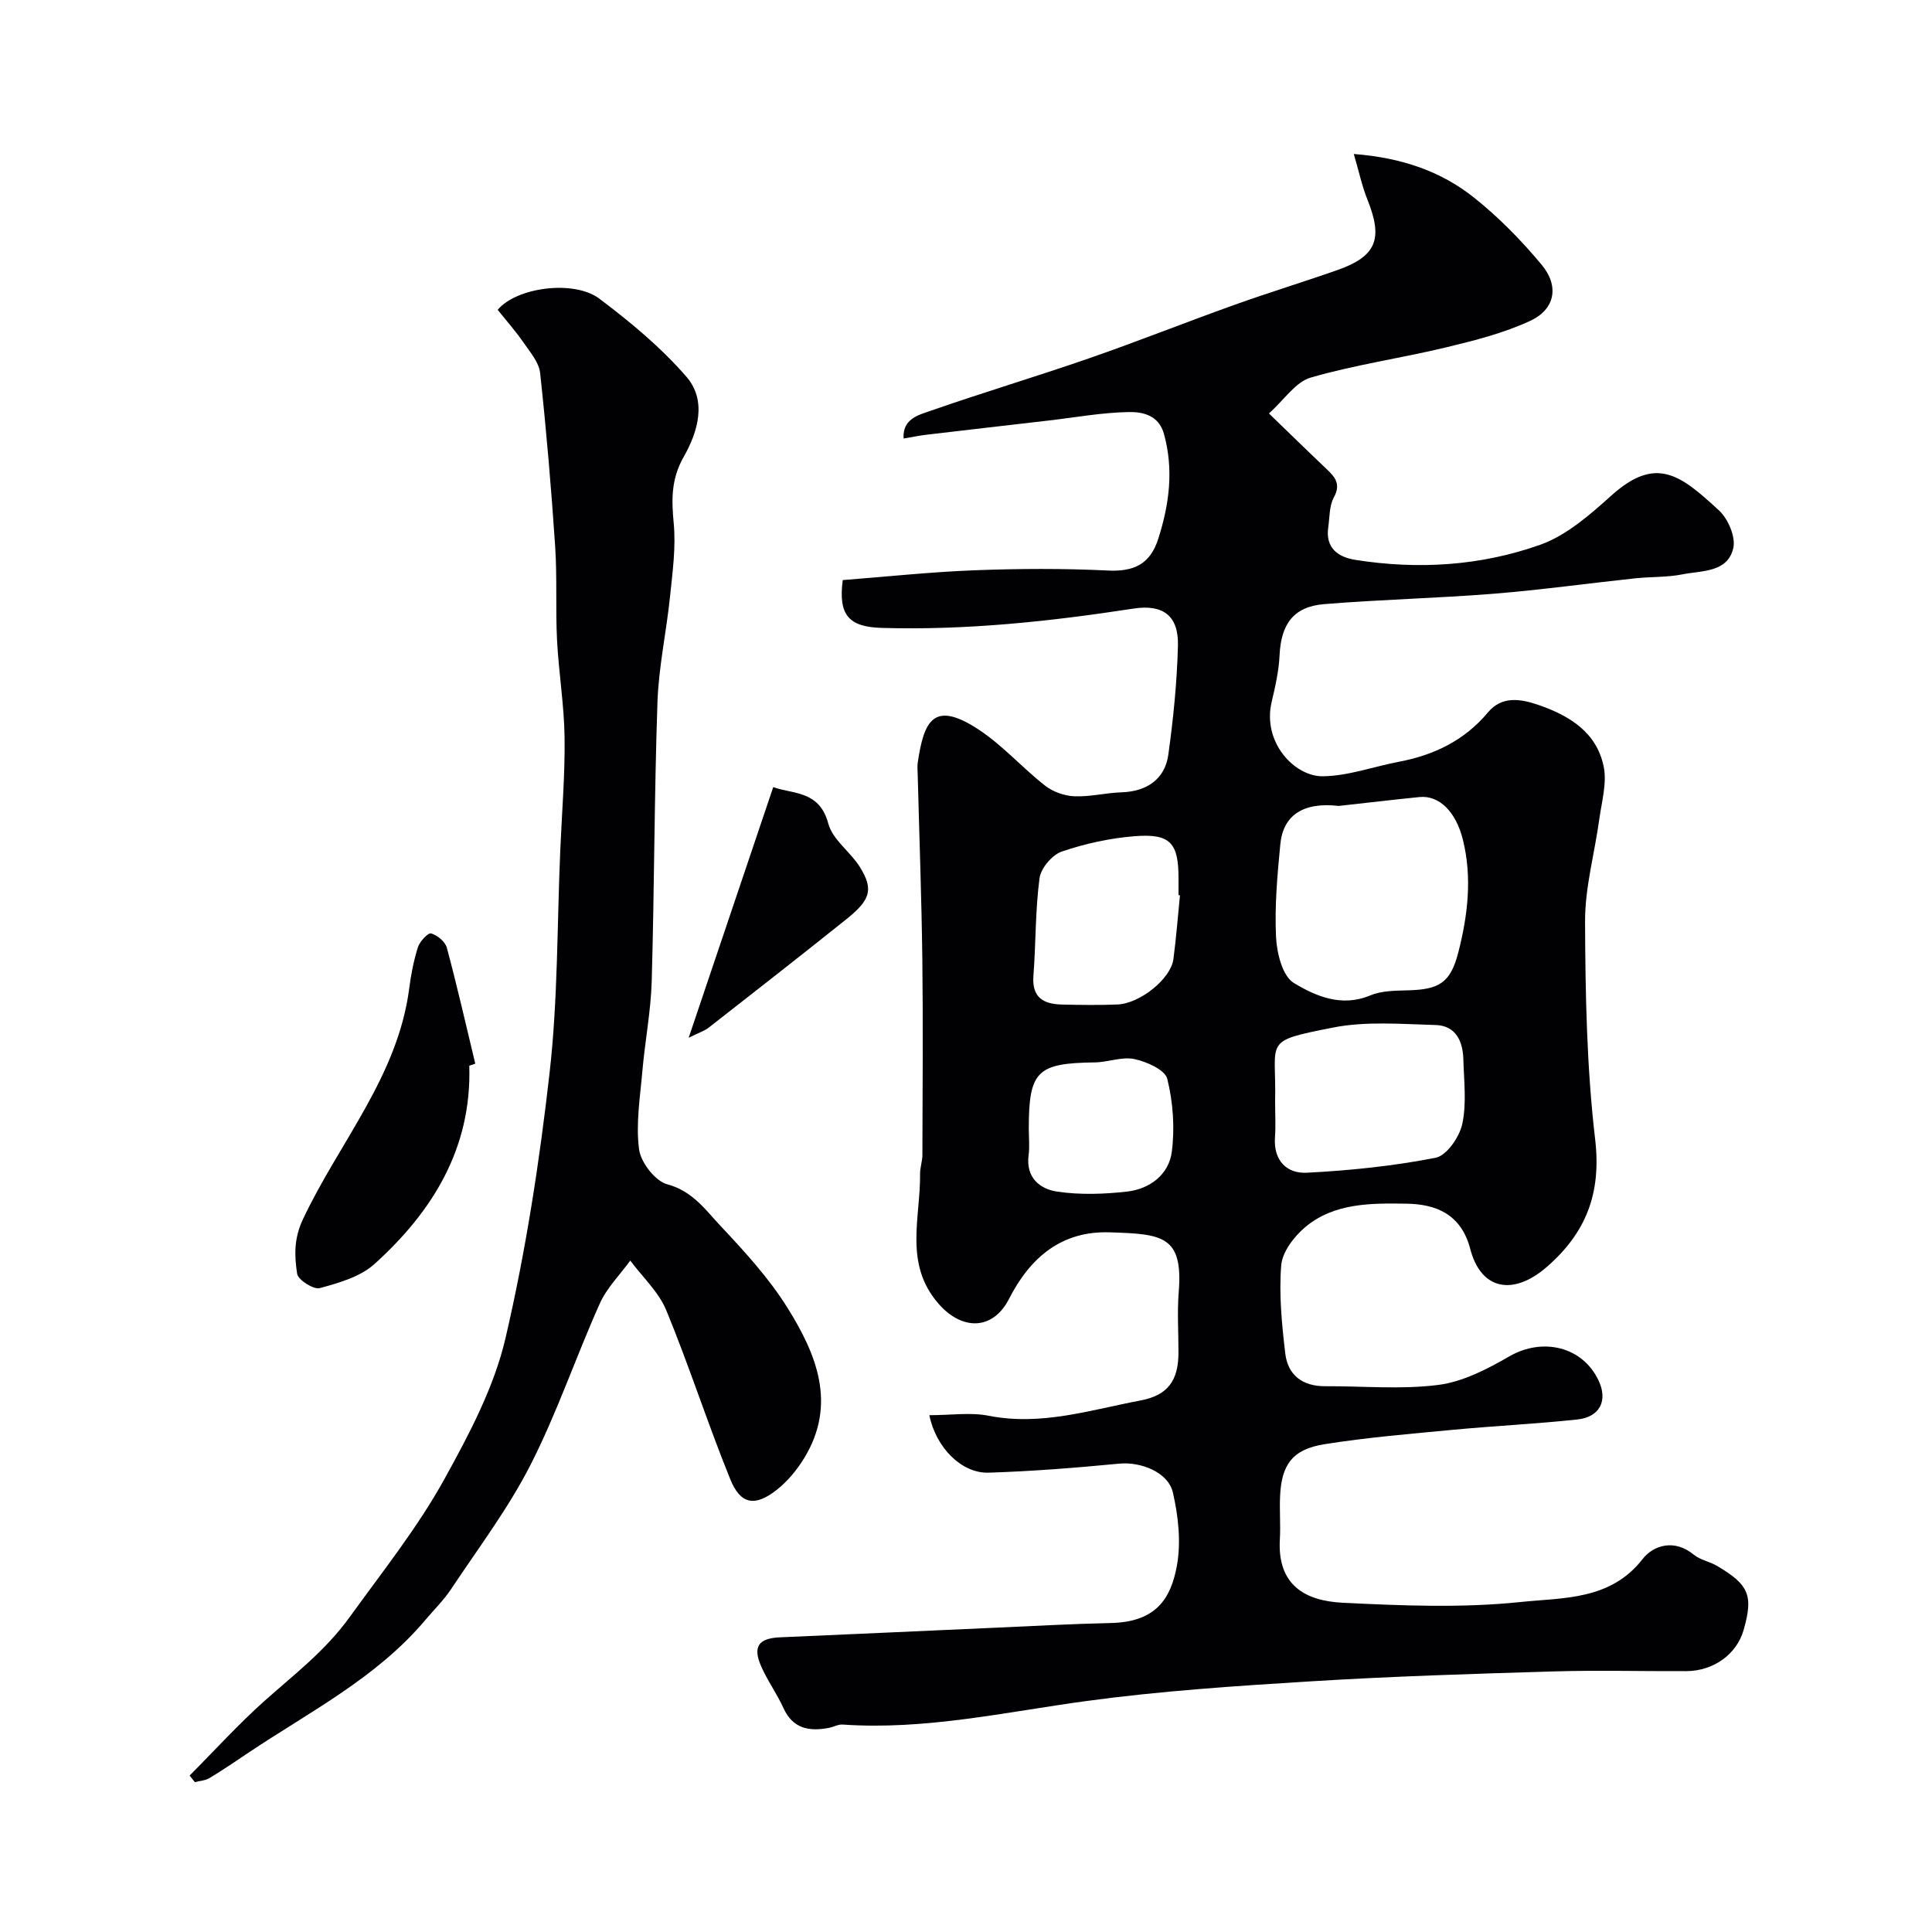
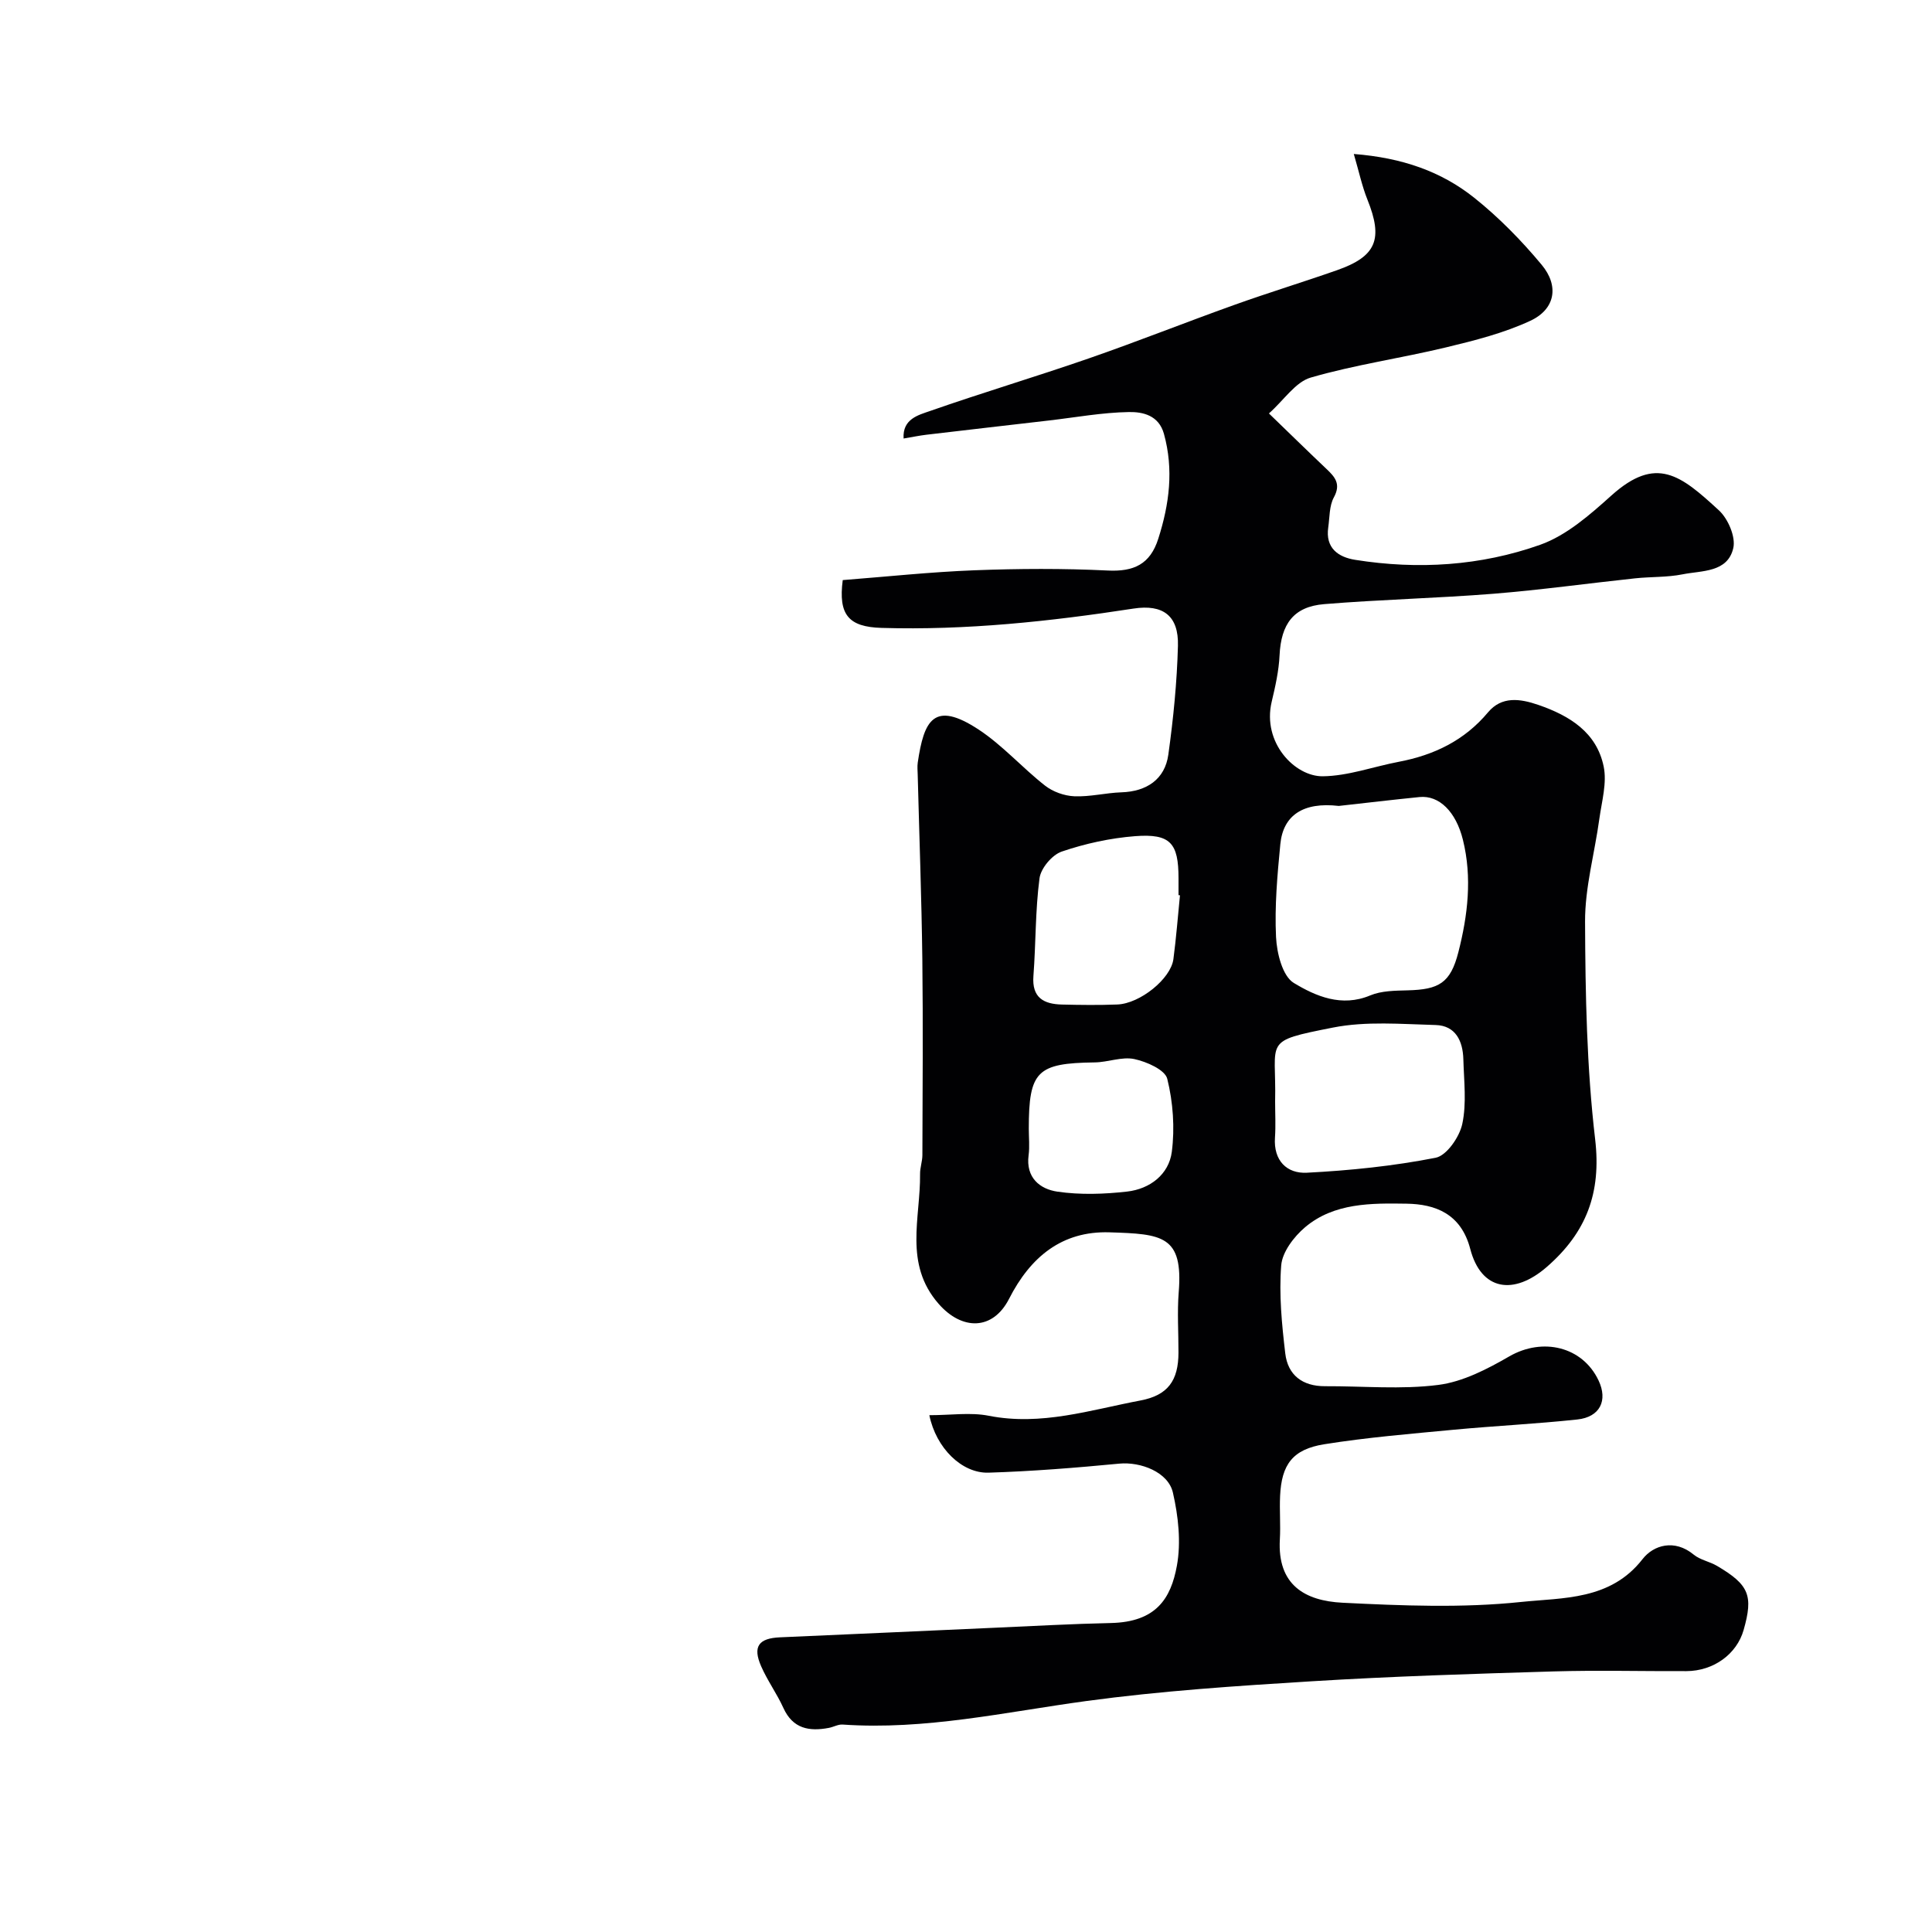
<svg xmlns="http://www.w3.org/2000/svg" enable-background="new 0 0 400 400" viewBox="0 0 400 400">
  <g fill="#010103">
    <path d="m192.41 293c4.46 0 8.52-.63 12.31.12 10.87 2.14 21.06-1.21 31.42-3.17 5.65-1.07 7.84-4.11 7.85-9.91.01-4.17-.28-8.35.05-12.49.95-11.75-3.4-12.07-14.33-12.41-9.84-.31-16.37 5.09-20.79 13.76-3.38 6.62-9.78 6.56-14.6 1.03-7.23-8.28-3.73-17.76-3.83-26.86-.02-1.3.47-2.6.48-3.9.04-13.5.15-27-.01-40.49-.16-12.77-.63-25.53-.96-38.3-.02-.83-.11-1.68.01-2.5 1.28-8.65 3.27-12.98 12.64-6.81 4.96 3.27 9 7.89 13.71 11.58 1.63 1.28 3.99 2.12 6.06 2.21 3.24.14 6.51-.71 9.78-.82 5.19-.17 8.98-2.68 9.69-7.8 1.04-7.46 1.79-15 1.99-22.53.17-6.24-3.09-8.65-9.2-7.71-17.29 2.66-34.64 4.52-52.17 4-6.83-.2-8.97-2.72-8.03-9.9 9.04-.7 18.14-1.68 27.26-2.03 9.18-.35 18.41-.4 27.59.05 5.43.27 8.8-1.3 10.48-6.58 2.29-7.17 3.22-14.31 1.17-21.72-1.07-3.86-4.4-4.56-7.25-4.51-5.53.09-11.05 1.11-16.57 1.75-8.46.98-16.92 1.95-25.38 2.95-1.41.17-2.81.46-4.7.78-.26-4.08 3.12-4.87 5.45-5.69 10.89-3.81 21.97-7.11 32.87-10.89 10.13-3.51 20.1-7.49 30.2-11.1 7.03-2.52 14.18-4.7 21.22-7.17 8.17-2.87 9.58-6.44 6.28-14.64-1.11-2.77-1.73-5.73-2.81-9.42 10 .78 18.09 3.61 24.93 9.06 5.1 4.07 9.77 8.84 13.95 13.86 3.69 4.42 2.81 9.22-2.32 11.61-5.49 2.56-11.53 4.08-17.46 5.51-9.3 2.24-18.84 3.59-28.01 6.25-3.17.92-5.52 4.63-8.66 7.43 4.68 4.52 8.25 8.02 11.87 11.45 1.78 1.68 3.1 3.13 1.57 5.93-.96 1.76-.86 4.11-1.16 6.21-.62 4.27 2.05 6.16 5.59 6.72 13 2.07 25.98 1.25 38.29-3.12 5.44-1.93 10.3-6.21 14.73-10.19 9.31-8.37 14.36-4.23 22.28 3.07 1.89 1.74 3.5 5.49 2.97 7.8-1.17 5.1-6.51 4.64-10.51 5.44-3.2.64-6.56.48-9.83.83-9.77 1.04-19.52 2.4-29.31 3.19-11.67.93-23.39 1.19-35.06 2.15-6.35.52-8.92 4.14-9.23 10.58-.15 3.23-.88 6.47-1.63 9.63-2 8.45 4.78 15.49 10.57 15.43 5.26-.06 10.49-2 15.75-3 7.3-1.39 13.58-4.4 18.47-10.24 2.83-3.38 6.62-2.85 10.44-1.53 6.47 2.23 12.04 5.68 13.5 12.73.71 3.4-.39 7.23-.89 10.83-.97 7.12-2.99 14.22-2.96 21.32.06 15.03.34 30.16 2.09 45.06 1.3 11.11-1.84 19.28-9.96 26.37-6.93 6.05-13.66 4.92-15.9-3.68-1.91-7.32-7.26-9.28-13.19-9.37-7.24-.11-14.99-.21-21.01 4.88-2.3 1.95-4.72 5.11-4.94 7.9-.48 6.02.13 12.18.84 18.22.53 4.49 3.56 6.81 8.24 6.79 7.83-.04 15.76.72 23.46-.27 5.08-.65 10.14-3.28 14.69-5.91 6.88-3.96 15.13-2.06 18.47 4.98 1.97 4.15.31 7.59-4.4 8.09-8.5.91-17.06 1.32-25.57 2.12-8.96.85-17.96 1.59-26.84 3.01-6.54 1.05-8.82 4.21-9.12 10.7-.14 2.99.12 6.01-.05 9-.54 9.42 5.17 12.72 12.99 13.11 12.3.61 24.76 1.12 36.95-.16 8.68-.91 18.5-.32 25.15-8.87 2.27-2.92 6.62-4.21 10.58-.94 1.34 1.11 3.3 1.43 4.84 2.34 6.65 3.92 7.54 6.14 5.51 13.27-1.42 5-6.22 8.5-11.86 8.52-9.16.04-18.34-.21-27.49.06-16.69.5-33.39 1.01-50.06 2.04-15.59.96-31.22 1.99-46.68 4.09-16.78 2.28-33.37 6.06-50.47 4.87-.92-.06-1.87.51-2.83.69-4.07.77-7.46.19-9.42-4.13-1.34-2.96-3.3-5.64-4.6-8.62-1.8-4.1-.52-5.81 3.91-6 14.87-.64 29.73-1.33 44.59-1.99 7.96-.35 15.92-.8 23.88-.97 9.4-.2 12.45-5.08 13.69-11.85.89-4.86.3-10.25-.82-15.14-.97-4.28-6.71-6.43-11.1-6.01-9 .86-18.04 1.59-27.07 1.87-5.54.17-10.88-5.12-12.26-11.9zm84.77-126.14c-7.38-.86-11.52 1.95-12.1 7.9-.62 6.39-1.2 12.86-.89 19.25.16 3.32 1.33 8.08 3.68 9.5 4.53 2.74 9.89 5.07 15.82 2.58 2.32-.97 5.13-.98 7.72-1.05 6.5-.16 8.89-1.49 10.53-7.9 1.95-7.62 2.88-15.45.94-23.27-1.45-5.86-4.94-9.25-8.98-8.85-5.58.56-11.15 1.22-16.72 1.84zm-13.18 61.19c0 2.49.14 4.99-.03 7.47-.33 4.8 2.49 7.49 6.59 7.28 8.94-.46 17.91-1.38 26.68-3.1 2.28-.45 4.93-4.3 5.51-7 .92-4.29.34-8.92.22-13.4-.1-3.75-1.59-6.97-5.75-7.08-7.09-.19-14.4-.83-21.26.53-14.72 2.91-11.66 2.46-11.96 15.3zm-19.7-42.69c-.1-.01-.2-.02-.3-.03 0-1.16 0-2.33 0-3.49 0-7.3-1.68-9.28-9-8.72-5.13.4-10.31 1.53-15.18 3.19-2 .68-4.33 3.46-4.6 5.53-.88 6.67-.75 13.47-1.26 20.21-.35 4.5 2.11 5.84 5.9 5.93 3.82.09 7.65.14 11.47-.01 4.71-.19 11.07-5.32 11.61-9.39.58-4.39.92-8.81 1.36-13.22zm-31.3 48.33c0 1.83.2 3.69-.04 5.49-.61 4.66 2.36 7.02 5.98 7.54 4.72.69 9.66.52 14.43-.02 4.71-.54 8.63-3.54 9.24-8.22.64-4.96.26-10.28-.94-15.12-.46-1.87-4.27-3.55-6.81-4.09-2.57-.55-5.46.66-8.22.69-11.94.15-13.64 1.8-13.64 13.73z" />
-     <path d="m39.26 367.61c5.16-5.18 10.09-10.63 15.54-15.49 6.16-5.49 12.52-10.29 17.61-17.34 6.78-9.4 14.07-18.52 19.65-28.64 5.09-9.23 10.23-18.92 12.59-29.05 4.21-18.07 7.05-36.55 9.14-55.01 1.73-15.25 1.54-30.71 2.21-46.08.33-7.77.99-15.54.89-23.3-.09-6.72-1.21-13.42-1.56-20.15-.33-6.47.04-12.98-.39-19.44-.8-11.98-1.82-23.94-3.11-35.88-.24-2.2-2.06-4.31-3.42-6.28-1.66-2.4-3.61-4.6-5.37-6.8 3.84-4.66 15.79-6.27 21.04-2.32 6.43 4.84 12.76 10.09 18.01 16.14 4.32 4.97 2.42 11.42-.56 16.66-2.56 4.5-2.52 8.77-2.05 13.65.48 4.99-.23 10.13-.75 15.17-.75 7.33-2.36 14.61-2.61 21.94-.66 19.25-.64 38.53-1.19 57.79-.18 6.19-1.39 12.35-1.93 18.54-.47 5.41-1.38 10.94-.69 16.23.36 2.73 3.35 6.59 5.87 7.26 5.24 1.4 7.91 5.33 11.07 8.68 4.96 5.28 9.94 10.73 13.76 16.83 6.01 9.61 10.32 19.96 3.5 31.15-1.52 2.49-3.5 4.88-5.79 6.66-4.42 3.45-7.41 2.95-9.51-2.23-4.7-11.56-8.51-23.49-13.27-35.03-1.57-3.8-4.92-6.87-7.45-10.28-2.14 2.95-4.85 5.64-6.31 8.89-4.96 11.07-8.86 22.66-14.36 33.44-4.6 9.02-10.81 17.23-16.44 25.71-1.54 2.31-3.57 4.29-5.37 6.43-10.06 11.92-23.82 18.89-36.47 27.35-2.7 1.81-5.38 3.64-8.16 5.32-.86.52-2.02.57-3.04.84-.36-.43-.72-.9-1.08-1.36z" />
-     <path d="m97.16 220.65c.53 17.03-7.55 30.14-19.64 41.06-2.93 2.64-7.35 3.9-11.31 4.98-1.28.35-4.5-1.7-4.69-2.97-.56-3.71-.71-7.22 1.2-11.29 7.46-15.85 19.64-29.57 22-47.77.37-2.89.93-5.79 1.81-8.56.38-1.19 2.11-3.03 2.72-2.85 1.3.38 2.92 1.71 3.26 2.96 2.14 7.96 3.96 16 5.89 24.01-.41.14-.83.29-1.24.43z" />
-     <path d="m142.58 214.86c6.1-18.08 11.71-34.72 17.51-51.9 4.12 1.5 9.56.66 11.4 7.56.88 3.33 4.57 5.83 6.54 8.99 2.95 4.73 2.1 6.88-2.87 10.86-9.43 7.55-18.95 14.98-28.47 22.42-.83.64-1.9.97-4.11 2.07z" />
  </g>
</svg>